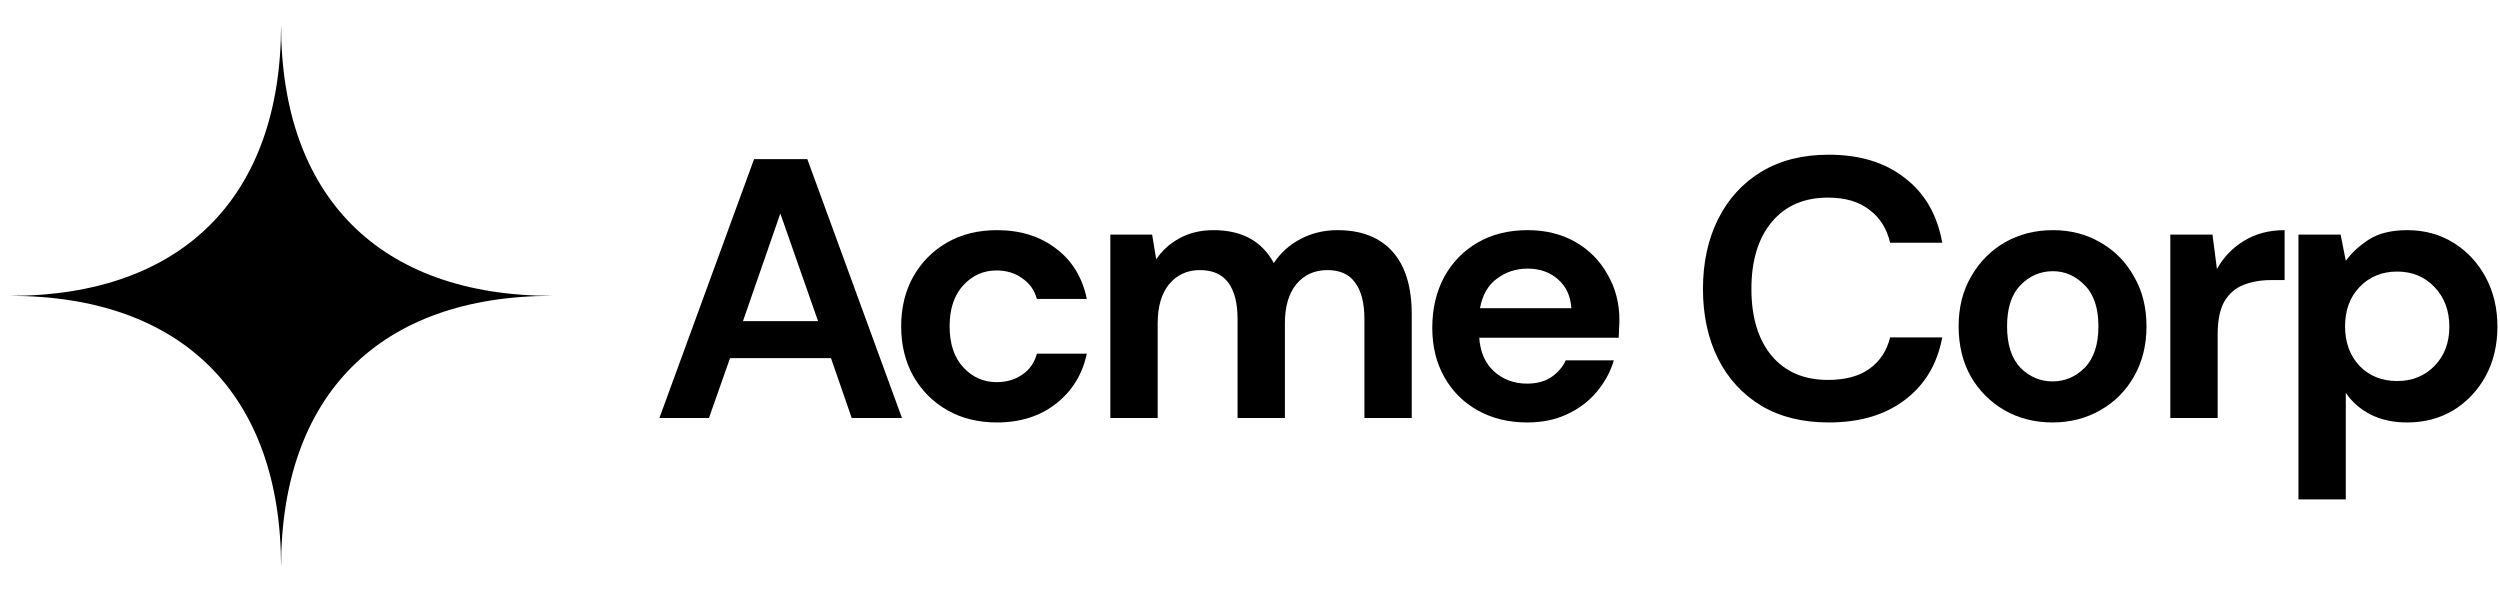
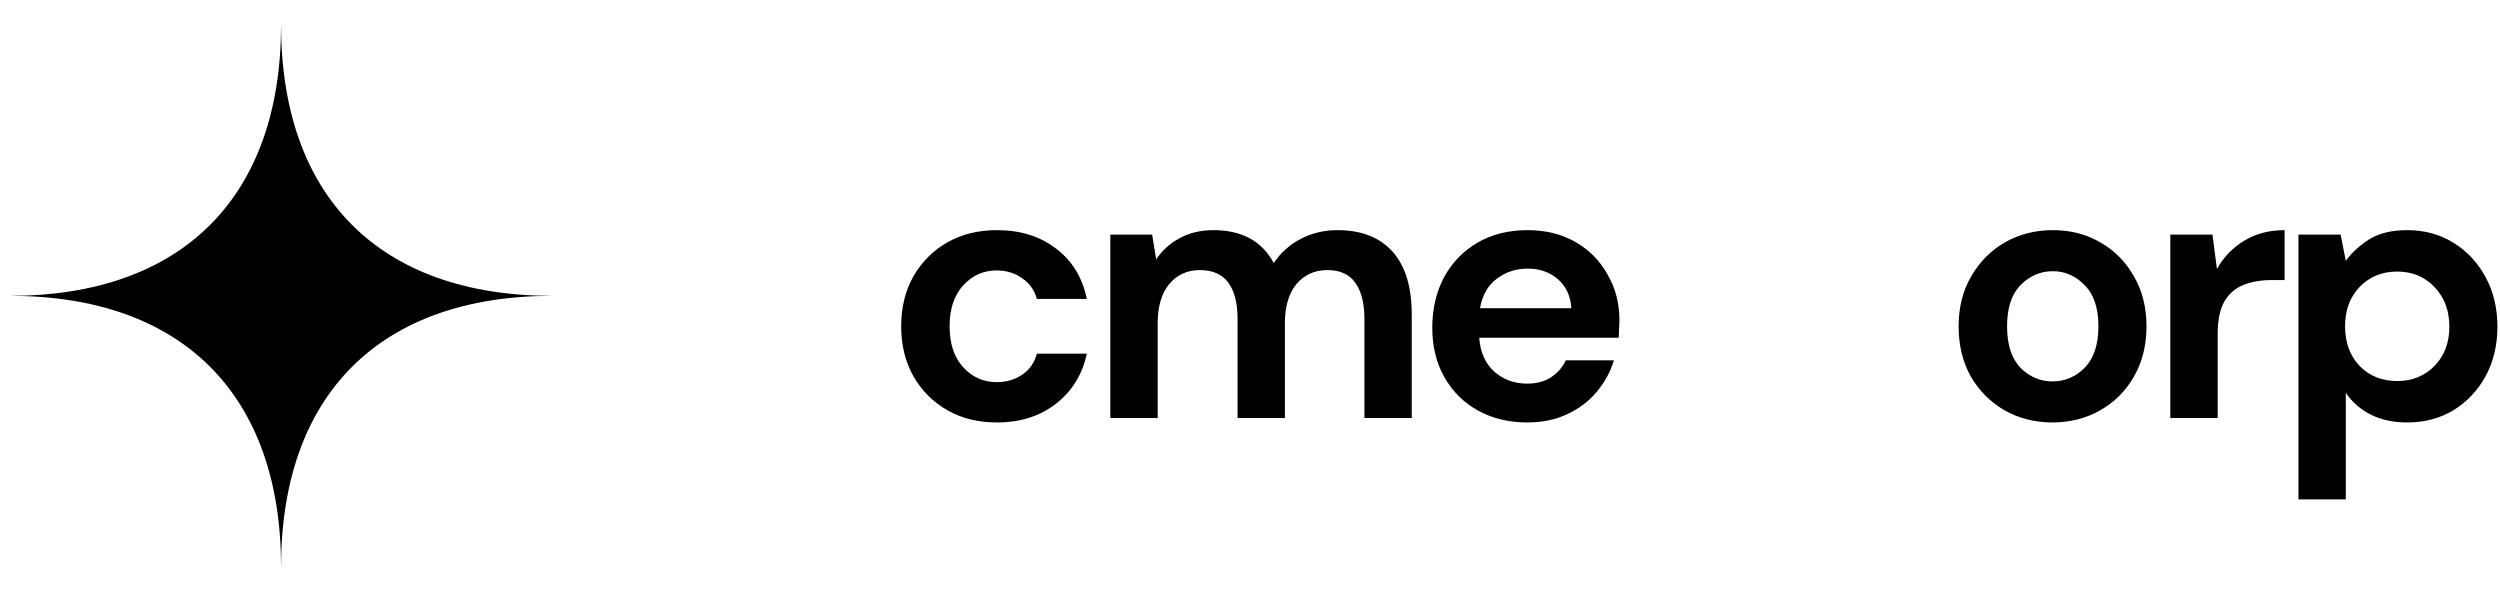
<svg xmlns="http://www.w3.org/2000/svg" width="169" height="40" viewBox="0 0 169 40" fill="none">
  <path fill-rule="evenodd" clip-rule="evenodd" d="M0.667 19.999C12.32 19.999 19 13.319 19 1.666C19 13.319 25.681 19.999 37.334 19.999C25.681 19.999 19 26.68 19 38.333C19 26.68 12.32 19.999 0.667 19.999Z" fill="black" />
-   <path d="M44.575 28.258L50.975 10.758H54.575L60.975 28.258H57.575L56.175 24.208H49.35L47.925 28.258H44.575ZM50.225 21.708H55.3L52.75 14.433L50.225 21.708Z" fill="black" />
  <path d="M67.394 28.558C66.127 28.558 65.01 28.283 64.044 27.733C63.077 27.183 62.31 26.416 61.744 25.433C61.194 24.45 60.919 23.325 60.919 22.058C60.919 20.791 61.194 19.666 61.744 18.683C62.31 17.7 63.077 16.933 64.044 16.383C65.01 15.833 66.127 15.558 67.394 15.558C68.977 15.558 70.31 15.975 71.394 16.808C72.477 17.625 73.169 18.758 73.469 20.208H70.094C69.927 19.608 69.594 19.141 69.094 18.808C68.61 18.458 68.035 18.283 67.369 18.283C66.485 18.283 65.735 18.616 65.119 19.283C64.502 19.95 64.194 20.875 64.194 22.058C64.194 23.241 64.502 24.166 65.119 24.833C65.735 25.5 66.485 25.833 67.369 25.833C68.035 25.833 68.61 25.666 69.094 25.333C69.594 25 69.927 24.525 70.094 23.908H73.469C73.169 25.308 72.477 26.433 71.394 27.283C70.31 28.133 68.977 28.558 67.394 28.558Z" fill="black" />
  <path d="M75.059 28.258V15.858H77.884L78.159 17.533C78.559 16.933 79.084 16.458 79.734 16.108C80.4 15.741 81.167 15.558 82.034 15.558C83.951 15.558 85.309 16.3 86.109 17.783C86.559 17.1 87.159 16.558 87.909 16.158C88.675 15.758 89.509 15.558 90.409 15.558C92.025 15.558 93.267 16.041 94.134 17.008C95.001 17.975 95.434 19.391 95.434 21.258V28.258H92.234V21.558C92.234 20.491 92.025 19.675 91.609 19.108C91.209 18.541 90.584 18.258 89.734 18.258C88.867 18.258 88.167 18.575 87.634 19.208C87.117 19.841 86.859 20.725 86.859 21.858V28.258H83.659V21.558C83.659 20.491 83.451 19.675 83.034 19.108C82.617 18.541 81.975 18.258 81.109 18.258C80.259 18.258 79.567 18.575 79.034 19.208C78.517 19.841 78.259 20.725 78.259 21.858V28.258H75.059Z" fill="black" />
  <path d="M103.247 28.558C101.997 28.558 100.889 28.291 99.922 27.758C98.955 27.225 98.197 26.475 97.647 25.508C97.097 24.541 96.822 23.425 96.822 22.158C96.822 20.875 97.088 19.733 97.622 18.733C98.172 17.733 98.922 16.958 99.872 16.408C100.839 15.841 101.972 15.558 103.272 15.558C104.489 15.558 105.564 15.825 106.497 16.358C107.43 16.891 108.155 17.625 108.672 18.558C109.205 19.475 109.472 20.5 109.472 21.633C109.472 21.816 109.464 22.008 109.447 22.208C109.447 22.408 109.439 22.616 109.422 22.833H99.997C100.064 23.8 100.397 24.558 100.997 25.108C101.614 25.658 102.355 25.933 103.222 25.933C103.872 25.933 104.414 25.791 104.847 25.508C105.297 25.208 105.63 24.825 105.847 24.358H109.097C108.864 25.141 108.472 25.858 107.922 26.508C107.389 27.141 106.722 27.641 105.922 28.008C105.139 28.375 104.247 28.558 103.247 28.558ZM103.272 18.158C102.489 18.158 101.797 18.383 101.197 18.833C100.597 19.266 100.214 19.933 100.047 20.833H106.222C106.172 20.016 105.872 19.366 105.322 18.883C104.772 18.4 104.089 18.158 103.272 18.158Z" fill="black" />
-   <path d="M123.62 28.558C121.854 28.558 120.337 28.183 119.07 27.433C117.804 26.666 116.829 25.608 116.145 24.258C115.462 22.891 115.12 21.316 115.12 19.533C115.12 17.75 115.462 16.175 116.145 14.808C116.829 13.441 117.804 12.375 119.07 11.608C120.337 10.841 121.854 10.458 123.62 10.458C125.72 10.458 127.437 10.983 128.77 12.033C130.12 13.066 130.962 14.525 131.295 16.408H127.77C127.554 15.458 127.087 14.716 126.37 14.183C125.67 13.633 124.737 13.358 123.57 13.358C121.954 13.358 120.687 13.908 119.77 15.008C118.854 16.108 118.395 17.616 118.395 19.533C118.395 21.45 118.854 22.958 119.77 24.058C120.687 25.141 121.954 25.683 123.57 25.683C124.737 25.683 125.67 25.433 126.37 24.933C127.087 24.416 127.554 23.708 127.77 22.808H131.295C130.962 24.608 130.12 26.016 128.77 27.033C127.437 28.05 125.72 28.558 123.62 28.558Z" fill="black" />
  <path d="M138.753 28.558C137.553 28.558 136.47 28.283 135.503 27.733C134.553 27.183 133.795 26.425 133.228 25.458C132.678 24.475 132.403 23.341 132.403 22.058C132.403 20.775 132.686 19.65 133.253 18.683C133.82 17.7 134.578 16.933 135.528 16.383C136.495 15.833 137.578 15.558 138.778 15.558C139.961 15.558 141.028 15.833 141.978 16.383C142.945 16.933 143.703 17.7 144.253 18.683C144.82 19.65 145.103 20.775 145.103 22.058C145.103 23.341 144.82 24.475 144.253 25.458C143.703 26.425 142.945 27.183 141.978 27.733C141.011 28.283 139.936 28.558 138.753 28.558ZM138.753 25.783C139.586 25.783 140.311 25.475 140.928 24.858C141.545 24.225 141.853 23.291 141.853 22.058C141.853 20.825 141.545 19.9 140.928 19.283C140.311 18.65 139.595 18.333 138.778 18.333C137.928 18.333 137.195 18.65 136.578 19.283C135.978 19.9 135.678 20.825 135.678 22.058C135.678 23.291 135.978 24.225 136.578 24.858C137.195 25.475 137.92 25.783 138.753 25.783Z" fill="black" />
  <path d="M146.714 28.258V15.858H149.564L149.864 18.183C150.314 17.383 150.922 16.75 151.689 16.283C152.472 15.8 153.389 15.558 154.439 15.558V18.933H153.539C152.839 18.933 152.214 19.041 151.664 19.258C151.114 19.475 150.681 19.85 150.364 20.383C150.064 20.916 149.914 21.658 149.914 22.608V28.258H146.714Z" fill="black" />
  <path d="M155.376 33.758V15.858H158.226L158.576 17.633C158.976 17.083 159.501 16.6 160.151 16.183C160.818 15.766 161.676 15.558 162.726 15.558C163.893 15.558 164.934 15.841 165.851 16.408C166.768 16.975 167.493 17.75 168.026 18.733C168.559 19.716 168.826 20.833 168.826 22.083C168.826 23.333 168.559 24.45 168.026 25.433C167.493 26.4 166.768 27.166 165.851 27.733C164.934 28.283 163.893 28.558 162.726 28.558C161.793 28.558 160.976 28.383 160.276 28.033C159.576 27.683 159.009 27.191 158.576 26.558V33.758H155.376ZM162.051 25.758C163.068 25.758 163.909 25.416 164.576 24.733C165.243 24.05 165.576 23.166 165.576 22.083C165.576 21 165.243 20.108 164.576 19.408C163.909 18.708 163.068 18.358 162.051 18.358C161.018 18.358 160.168 18.708 159.501 19.408C158.851 20.091 158.526 20.975 158.526 22.058C158.526 23.141 158.851 24.033 159.501 24.733C160.168 25.416 161.018 25.758 162.051 25.758Z" fill="black" />
</svg>